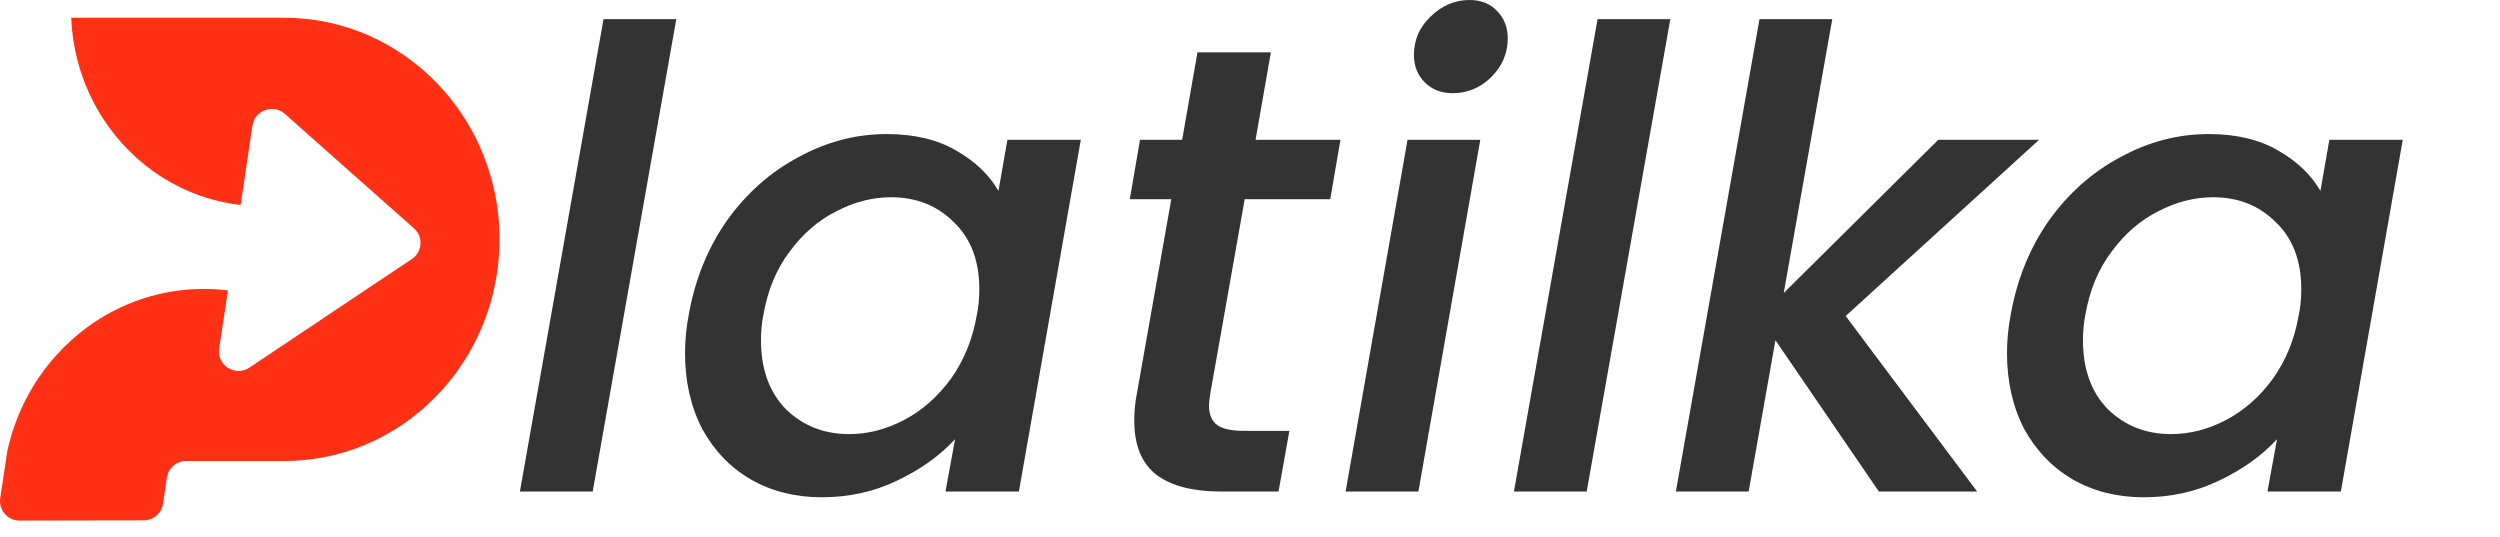
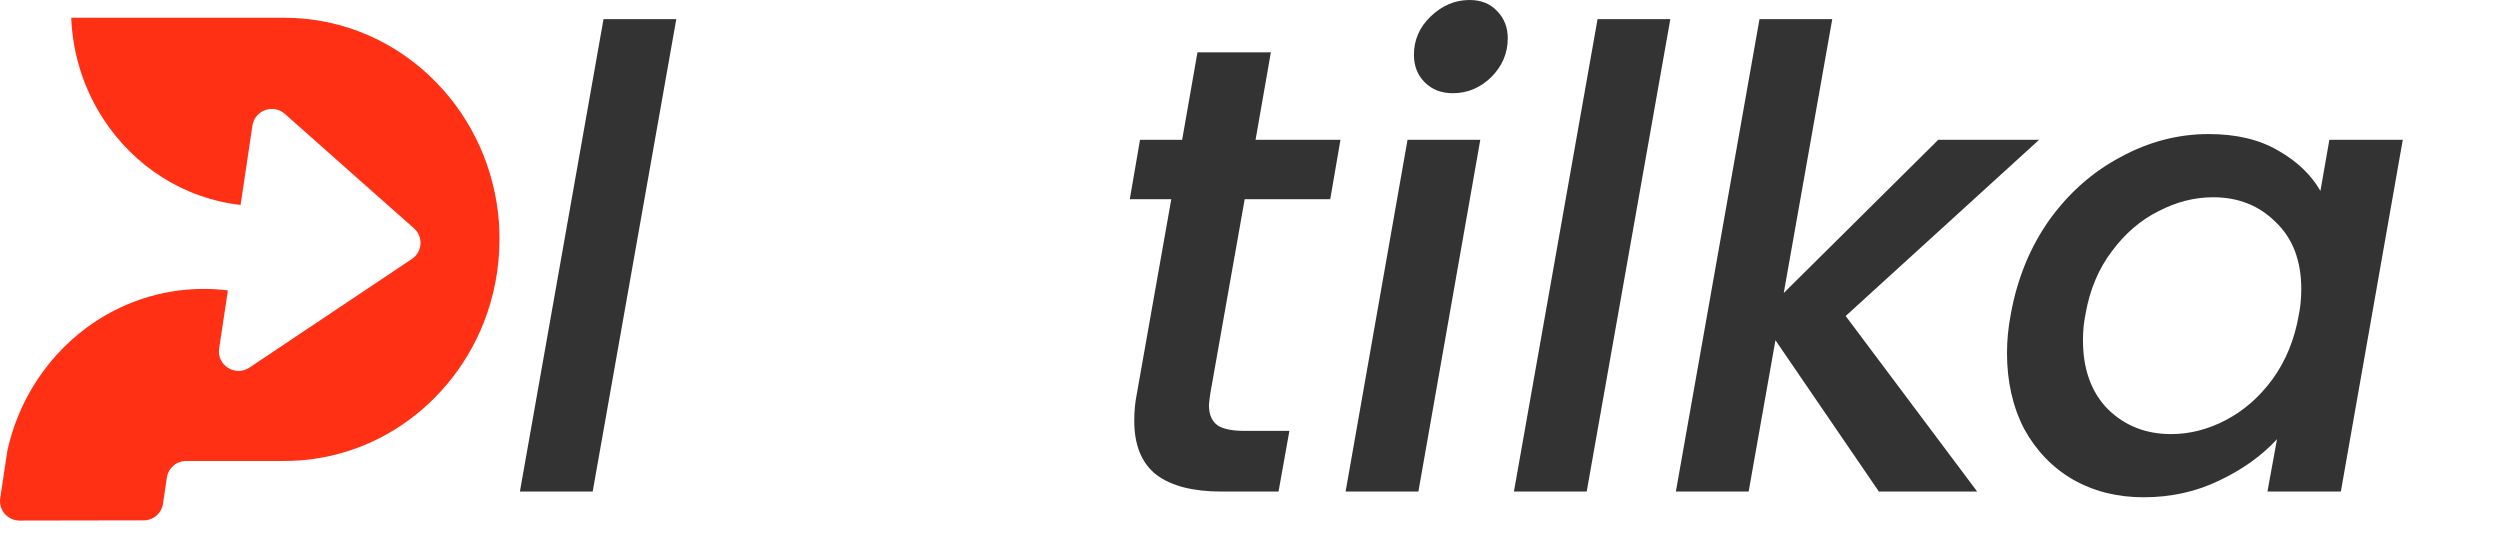
<svg xmlns="http://www.w3.org/2000/svg" width="135" height="29" viewBox="0 0 135 29" fill="none">
  <g clip-path="url(#clip0_616_9070)">
    <path d="M26.971 12.926C26.971 14.512 26.671 16.026 26.126 17.41C25.17 19.842 23.458 21.878 21.293 23.211C19.555 24.279 17.521 24.893 15.348 24.893H10.054C9.529 24.893 9.085 25.276 9.009 25.794L8.802 27.199C8.726 27.716 8.282 28.099 7.758 28.099L1.06 28.111C0.413 28.111 -0.082 27.544 0.011 26.904L0.176 25.811L0.375 24.477C0.383 24.41 0.396 24.338 0.413 24.271C0.688 23.055 1.153 21.911 1.775 20.885C2.531 19.635 3.521 18.55 4.679 17.692C6.468 16.371 8.663 15.597 11.026 15.601C11.462 15.601 11.889 15.631 12.307 15.681L11.834 18.819C11.699 19.724 12.705 20.359 13.47 19.85L17.018 17.477L22.24 13.986C22.815 13.603 22.87 12.783 22.354 12.329L19.343 9.662L15.382 6.15C14.756 5.594 13.758 5.952 13.631 6.781L12.992 11.067C9.906 10.718 7.233 8.964 5.584 6.431C4.557 4.854 3.927 2.982 3.846 0.959H15.352C18.599 0.959 21.534 2.326 23.64 4.534C25.504 6.486 26.722 9.09 26.942 11.988C26.959 12.299 26.971 12.611 26.971 12.926Z" fill="#FF3014" />
    <path d="M36.52 1.034L32.005 26.543H28.075L32.59 1.034H36.52Z" fill="black" fill-opacity="0.8" />
-     <path d="M37.198 16.96C37.543 15.053 38.233 13.364 39.267 11.893C40.324 10.422 41.611 9.284 43.127 8.48C44.644 7.653 46.23 7.239 47.885 7.239C49.378 7.239 50.631 7.538 51.642 8.135C52.653 8.71 53.412 9.434 53.917 10.307L54.4 7.549H58.364L55.02 26.543H51.056L51.573 23.716C50.746 24.613 49.7 25.36 48.436 25.957C47.195 26.555 45.839 26.853 44.368 26.853C42.944 26.853 41.668 26.532 40.542 25.888C39.439 25.245 38.566 24.337 37.922 23.165C37.302 21.97 36.992 20.603 36.992 19.063C36.992 18.373 37.06 17.672 37.198 16.96ZM52.745 17.029C52.837 16.592 52.883 16.121 52.883 15.616C52.883 14.076 52.423 12.869 51.504 11.996C50.608 11.1 49.482 10.652 48.126 10.652C47.115 10.652 46.127 10.905 45.161 11.41C44.196 11.893 43.357 12.617 42.645 13.582C41.932 14.524 41.461 15.65 41.232 16.96C41.14 17.397 41.094 17.868 41.094 18.373C41.094 19.936 41.542 21.177 42.438 22.096C43.357 22.993 44.495 23.441 45.851 23.441C46.862 23.441 47.85 23.188 48.815 22.682C49.781 22.177 50.619 21.441 51.332 20.476C52.044 19.488 52.515 18.339 52.745 17.029Z" fill="black" fill-opacity="0.8" />
    <path d="M65.353 21.269C65.307 21.591 65.284 21.798 65.284 21.89C65.284 22.372 65.433 22.728 65.732 22.958C66.031 23.165 66.525 23.268 67.214 23.268H69.627L69.041 26.543H65.939C64.422 26.543 63.261 26.244 62.457 25.647C61.653 25.026 61.25 24.05 61.25 22.717C61.25 22.211 61.296 21.729 61.388 21.269L63.25 10.755H61.009L61.561 7.549H63.836L64.663 2.827H68.627L67.8 7.549H72.385L71.833 10.755H67.214L65.353 21.269Z" fill="black" fill-opacity="0.8" />
    <path d="M78.454 5.033C77.834 5.033 77.328 4.838 76.938 4.447C76.547 4.056 76.352 3.562 76.352 2.965C76.352 2.16 76.65 1.471 77.248 0.896C77.868 0.299 78.569 0 79.35 0C79.971 0 80.465 0.195 80.833 0.586C81.223 0.977 81.419 1.471 81.419 2.068C81.419 2.873 81.12 3.574 80.522 4.171C79.925 4.746 79.236 5.033 78.454 5.033ZM79.936 7.549L76.593 26.543H72.663L76.007 7.549H79.936Z" fill="black" fill-opacity="0.8" />
    <path d="M90.198 1.034L85.682 26.543H81.752L86.268 1.034H90.198Z" fill="black" fill-opacity="0.8" />
    <path d="M99.666 17.064L106.767 26.543H101.459L95.874 18.373L94.427 26.543H90.497L95.013 1.034H98.942L96.322 15.822L104.665 7.549H110.111L99.666 17.064Z" fill="black" fill-opacity="0.8" />
    <path d="M108.584 16.96C108.929 15.053 109.618 13.364 110.653 11.893C111.71 10.422 112.997 9.284 114.513 8.48C116.03 7.653 117.616 7.239 119.271 7.239C120.764 7.239 122.017 7.538 123.028 8.135C124.039 8.71 124.798 9.434 125.303 10.307L125.786 7.549H129.75L126.406 26.543H122.442L122.959 23.716C122.132 24.613 121.086 25.36 119.822 25.957C118.581 26.555 117.225 26.853 115.754 26.853C114.33 26.853 113.054 26.532 111.928 25.888C110.825 25.245 109.952 24.337 109.308 23.165C108.688 21.97 108.378 20.603 108.378 19.063C108.378 18.373 108.446 17.672 108.584 16.96ZM124.131 17.029C124.223 16.592 124.269 16.121 124.269 15.616C124.269 14.076 123.809 12.869 122.89 11.996C121.994 11.1 120.868 10.652 119.512 10.652C118.501 10.652 117.512 10.905 116.547 11.41C115.582 11.893 114.743 12.617 114.031 13.582C113.318 14.524 112.847 15.65 112.618 16.96C112.526 17.397 112.48 17.868 112.48 18.373C112.48 19.936 112.928 21.177 113.824 22.096C114.743 22.993 115.881 23.441 117.237 23.441C118.248 23.441 119.236 23.188 120.201 22.682C121.166 22.177 122.005 21.441 122.718 20.476C123.43 19.488 123.901 18.339 124.131 17.029Z" fill="black" fill-opacity="0.8" />
  </g>
  <defs>
    <clipPath id="clip0_616_9070">
      <rect width="135" height="28.111" fill="white" />
    </clipPath>
  </defs>
</svg>